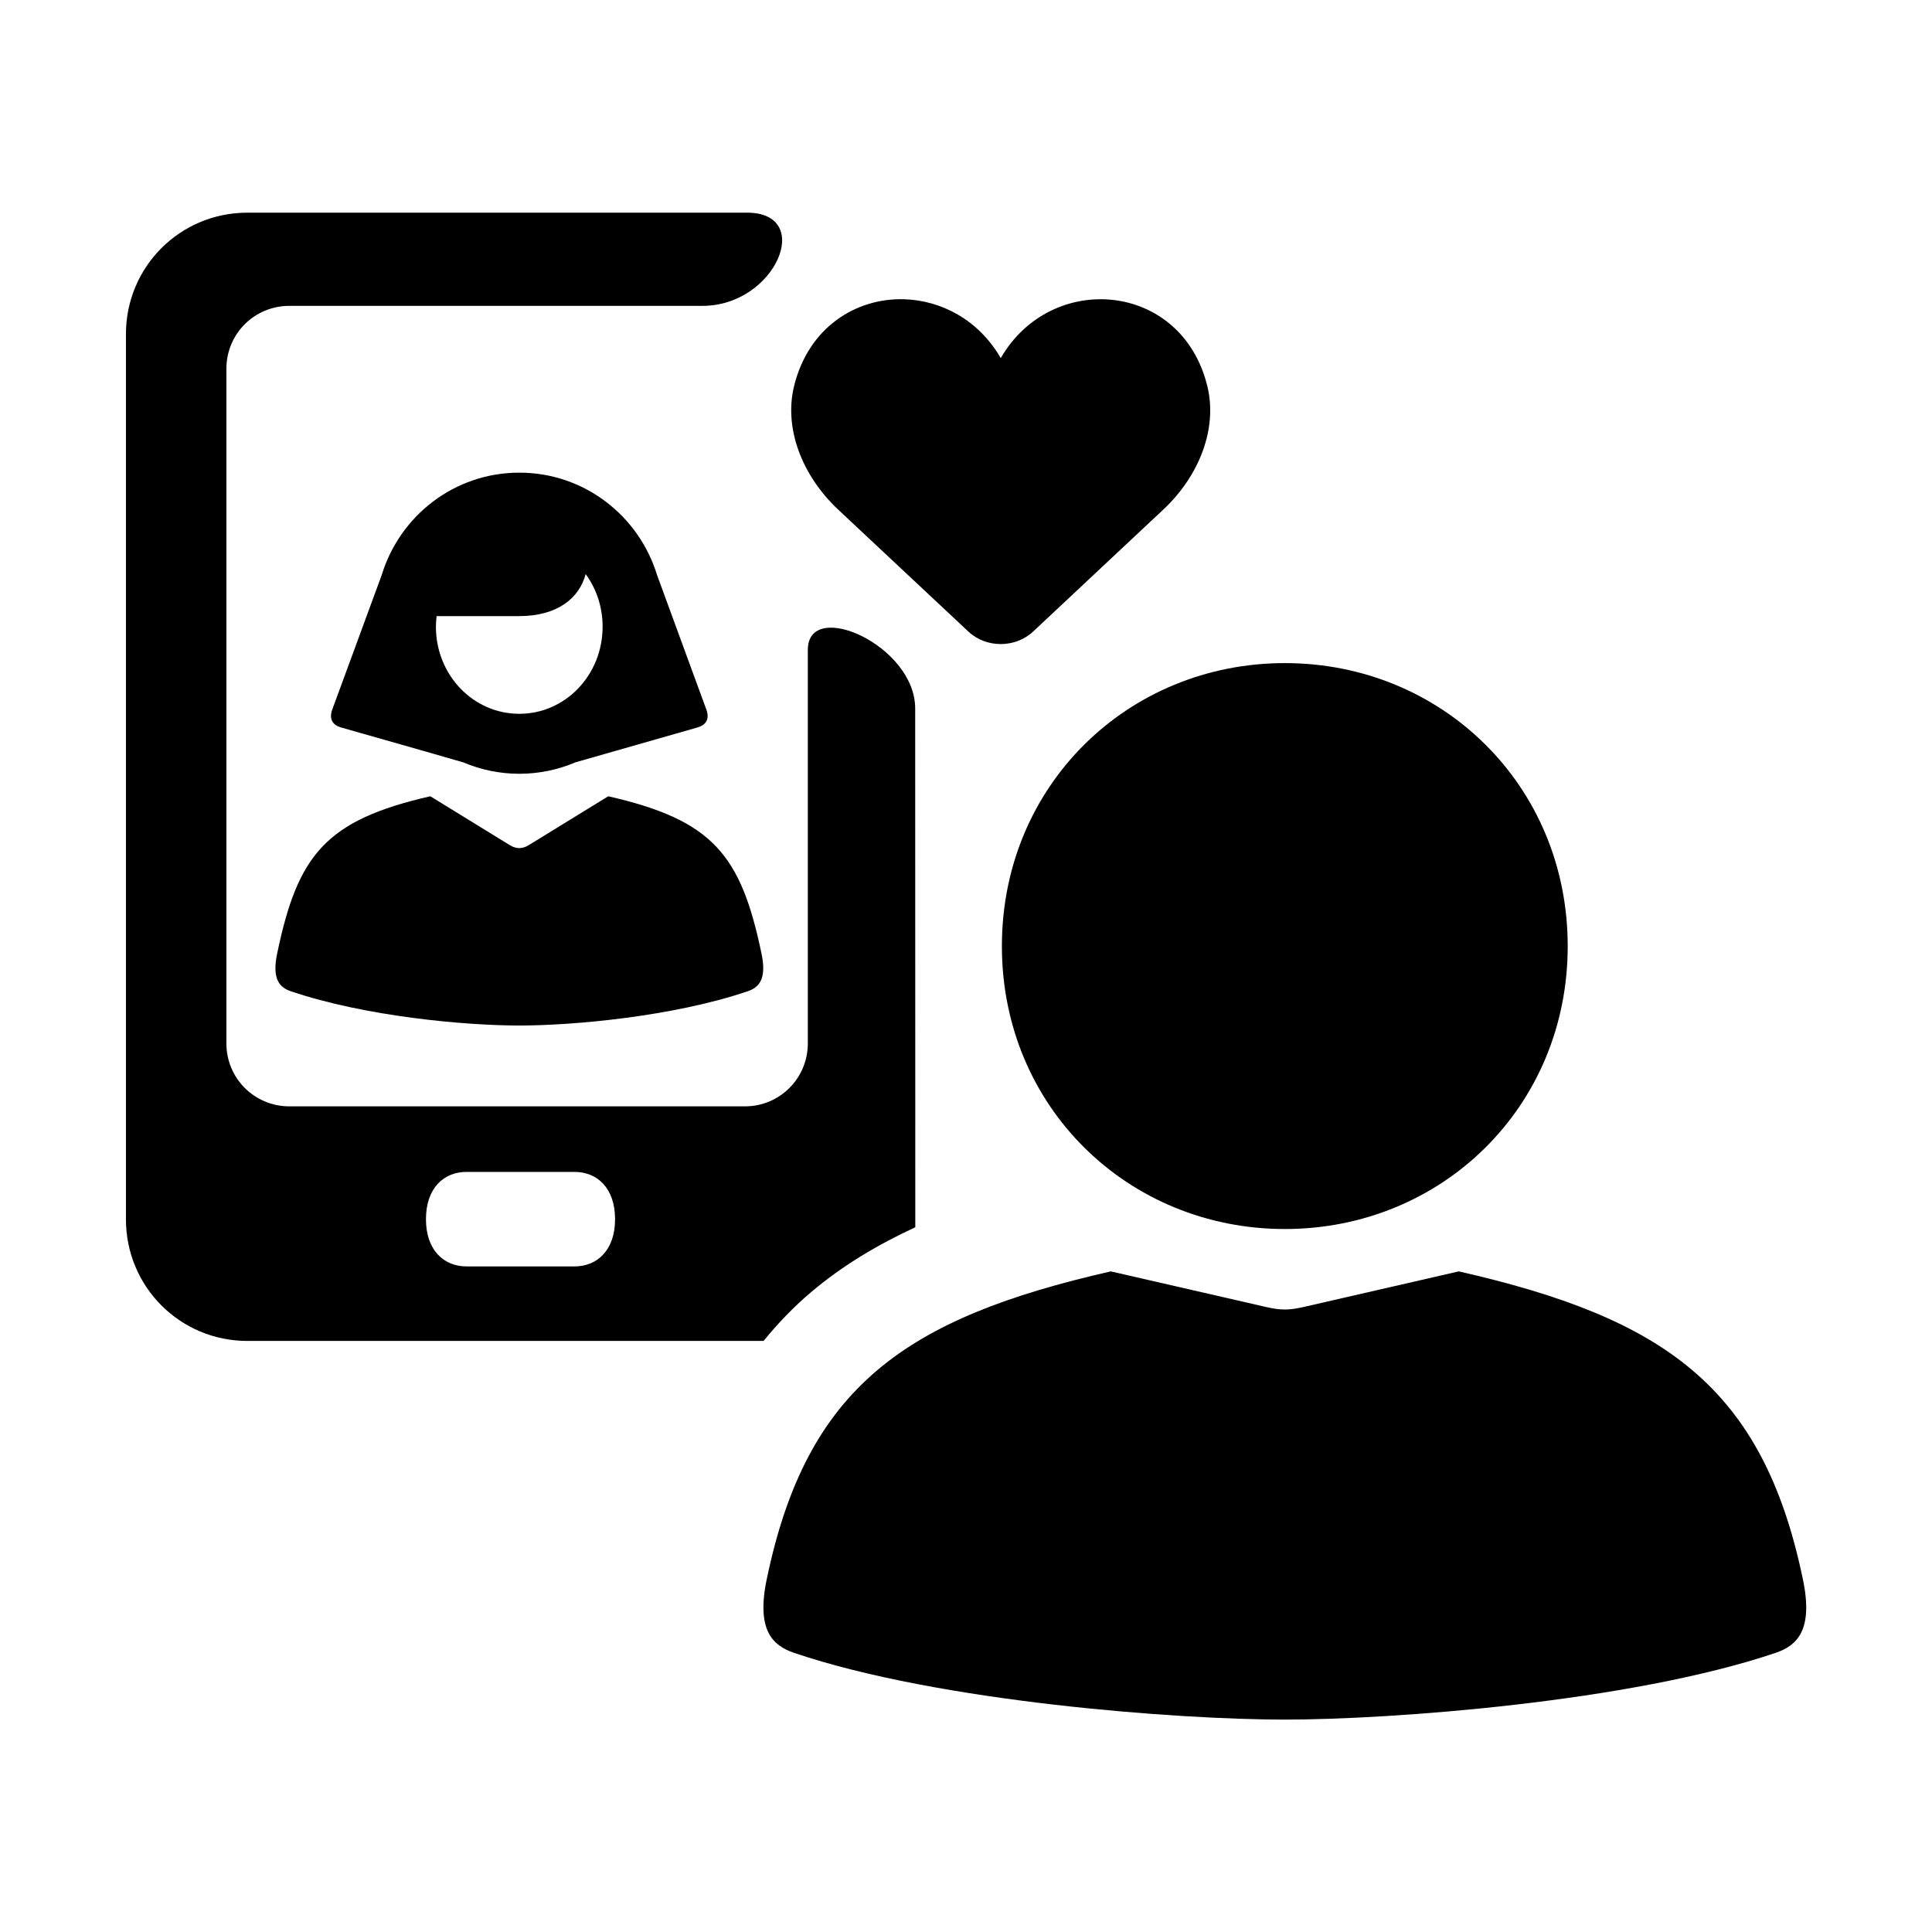
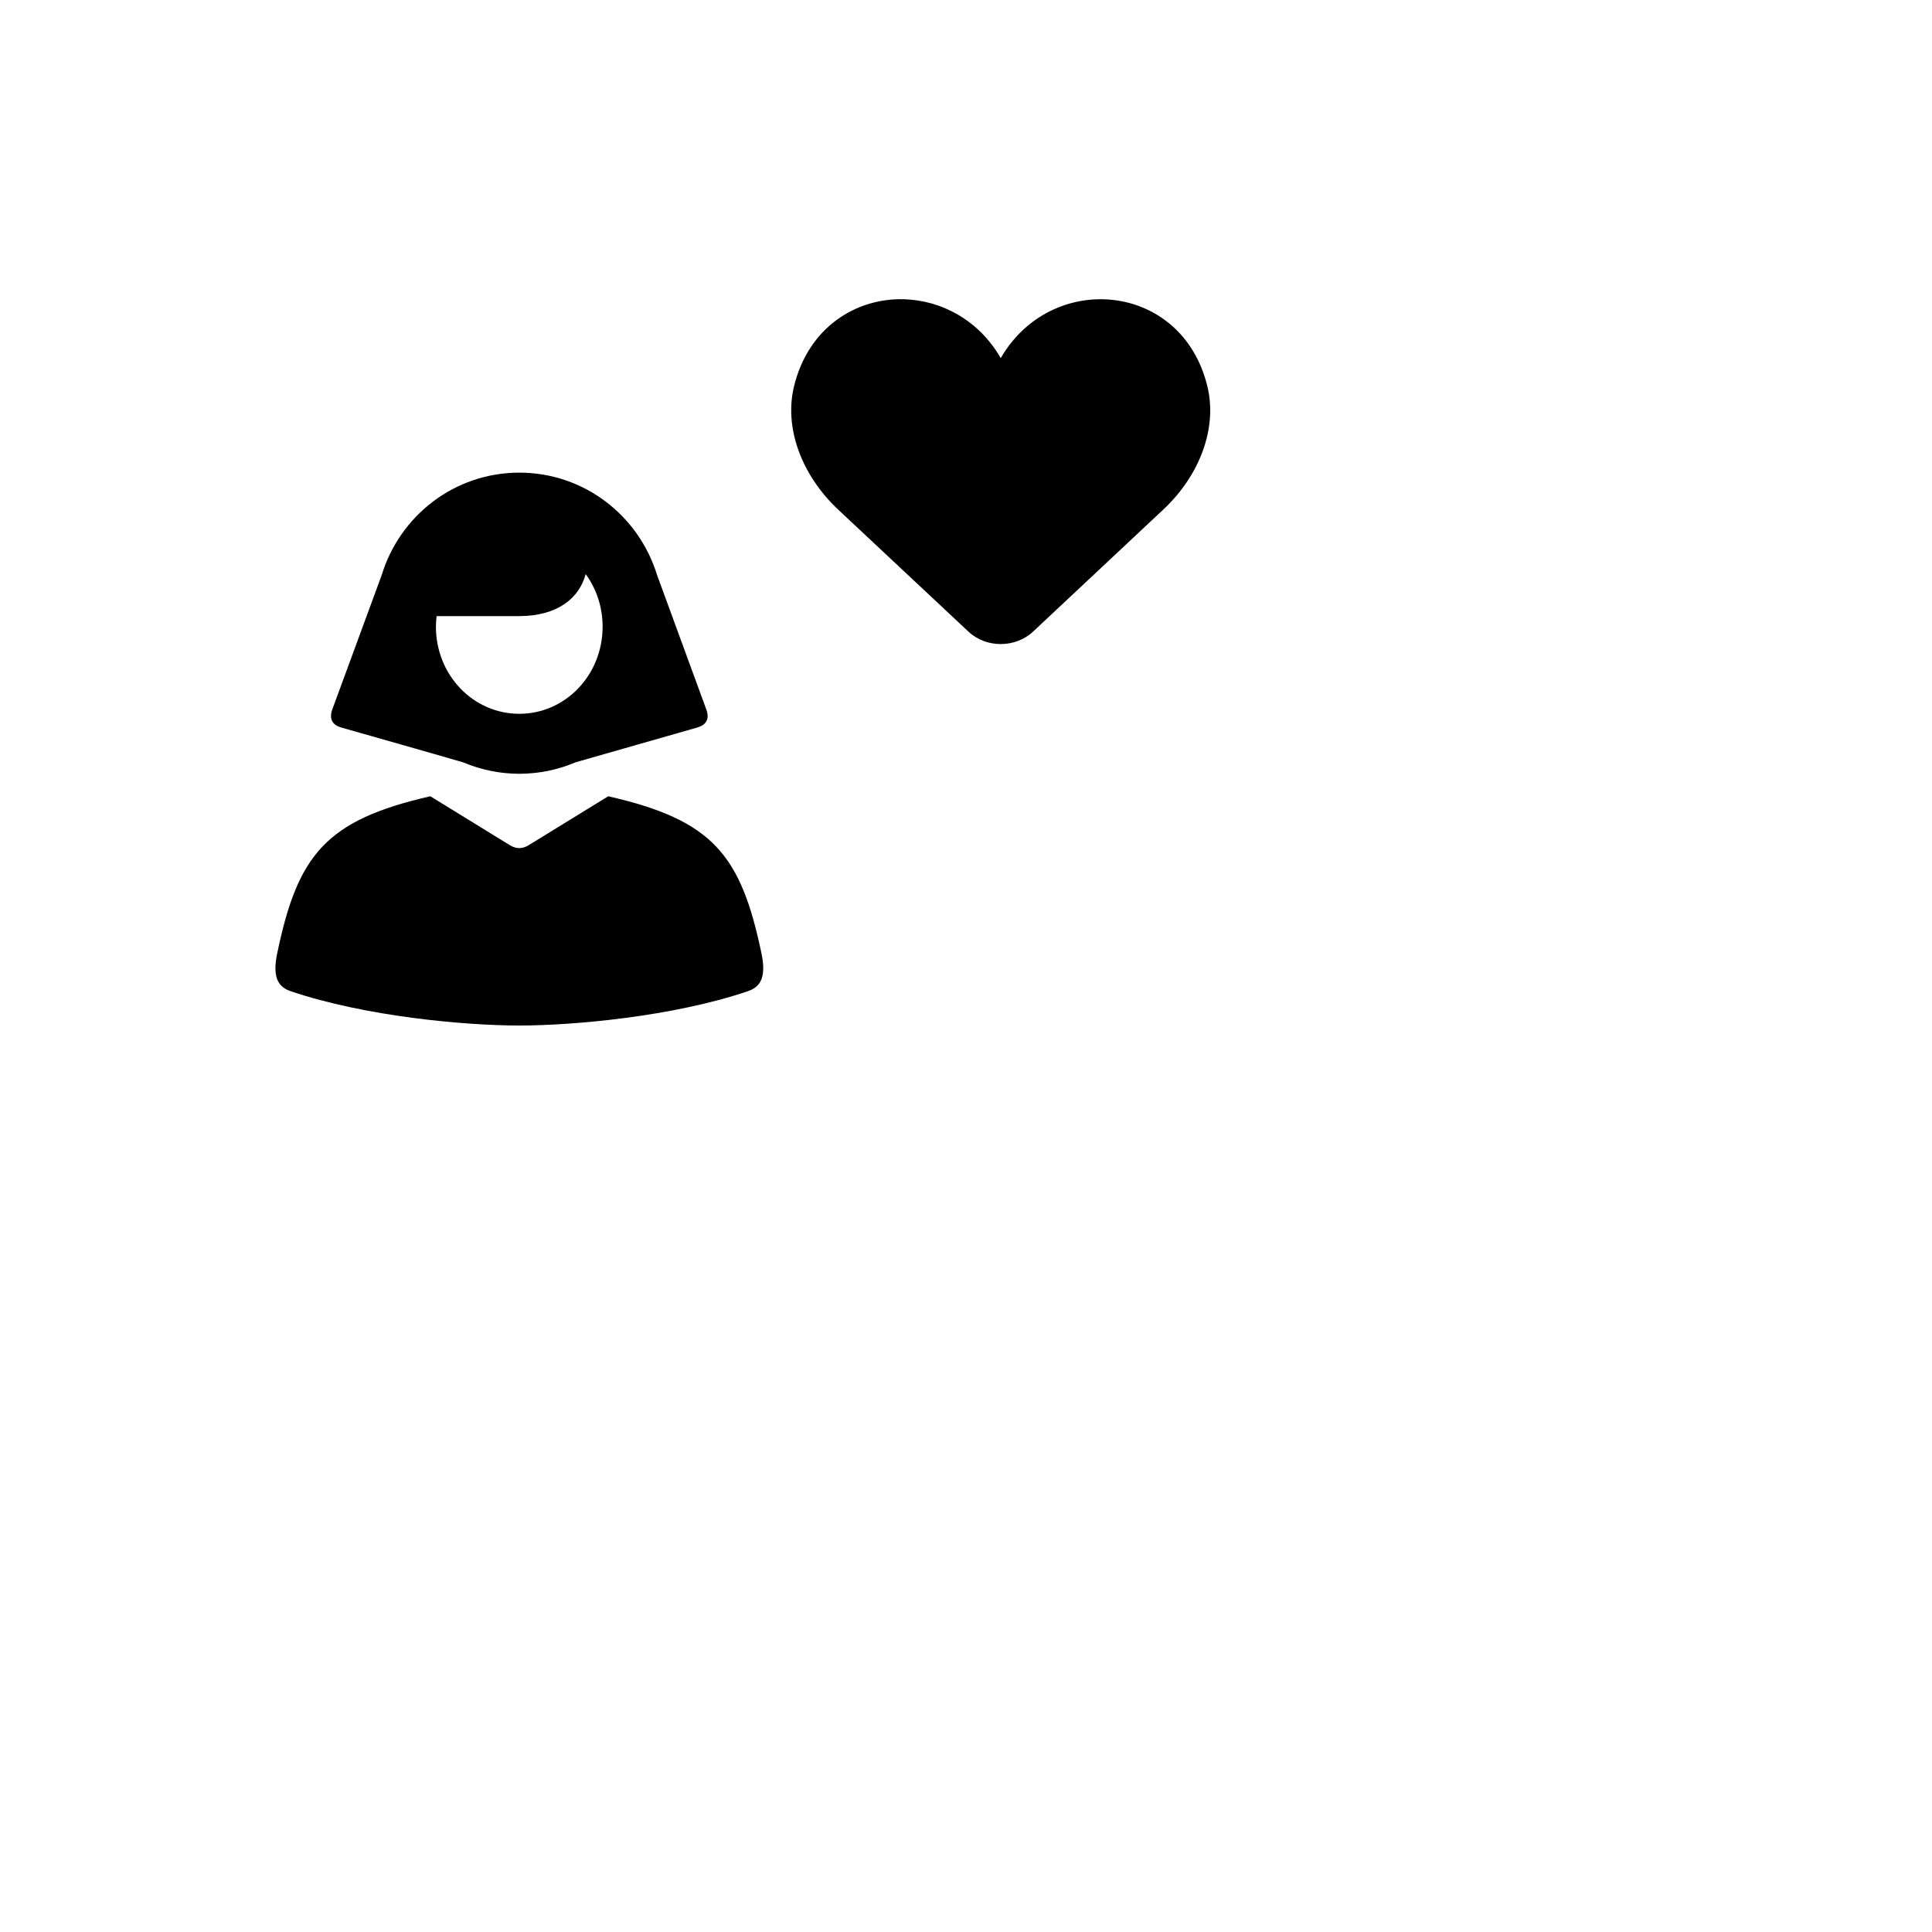
<svg xmlns="http://www.w3.org/2000/svg" fill="#000000" width="800px" height="800px" version="1.1" viewBox="144 144 512 512">
  <g>
-     <path d="m267.61 454.57h28.66c5.949 0 10.73 4.231 10.73 12.539 0 8.246-4.781 12.504-10.73 12.504h-28.66c-5.938 0-10.727-4.266-10.727-12.504 0-8.309 4.785-12.539 10.727-12.539zm-58.051-254.21c-17.848 0-32.184 14.348-32.184 32.188v234.59c0 17.852 14.336 32.223 32.184 32.223h136.8c3.789-4.668 7.934-8.98 12.504-12.859 8.34-7.086 17.699-12.629 27.699-17.266l-0.027-137.47c0-16.828-28.453-29.301-28.453-15.535v104.28c0 9.246-7.445 16.684-16.652 16.684h-120.73c-9.27 0-16.703-7.434-16.703-16.684v-178.78c0-9.277 7.434-16.676 16.703-16.676h109.48c19.391 0 29.793-24.699 11.777-24.699z" />
    <path d="m305.19 355.02c27.809 6.332 35.16 15.598 40.613 41.66 1.488 7.031-0.84 9.074-3.707 10.031-19.711 6.68-46.16 9.062-60.473 9.062-14.348 0-40.758-2.383-60.496-9.062-2.856-0.961-5.16-3.008-3.672-10.031 5.418-26.062 12.801-35.332 40.586-41.66l21.055 12.949c1.719 1.051 3.32 1.051 5.031 0z" />
-     <path d="m438.37 480.93c-54.316 12.367-80.531 30.492-91.145 81.434-2.91 13.73 1.605 17.758 7.203 19.66 38.574 13.055 102.04 17.688 130.07 17.688 27.988 0 91.492-4.637 130.06-17.688 5.598-1.902 10.117-5.93 7.191-19.66-10.637-50.941-36.824-69.066-91.16-81.434l-41.172 9.449c-3.852 0.875-6 0.875-9.852 0z" />
-     <path d="m484.5 319.73c-41.523 0-74.988 32.363-74.988 75.012 0 42.633 33.469 74.961 74.988 74.961 41.547 0 74.961-32.328 74.961-74.961-0.004-42.652-33.414-75.012-74.961-75.012z" />
    <path d="m383.56 223.3c-12.691-0.352-25.309 7.406-29.133 23.062-2.68 11.016 1.98 23.555 11.695 32.688l34.516 32.328c4.695 4.406 12.418 4.406 17.141 0l34.496-32.328c9.742-9.129 14.375-21.668 11.688-32.688-6.789-27.848-41.375-30.648-54.754-7.461-5.856-10.148-15.762-15.305-25.648-15.602z" />
    <path d="m299.21 296.14c2.832 3.875 4.488 8.688 4.488 13.934 0 12.801-9.852 23.09-22.074 23.09-12.238 0-22.102-10.289-22.102-23.09 0-0.93 0.09-1.863 0.18-2.801h21.922c10.035 0 15.895-4.723 17.586-11.133zm-17.582-26.883c-17.195 0-31.66 11.402-36.465 27.117l-13.094 35.621c-0.996 2.715 0.23 4.203 2.391 4.812 10.781 3.09 21.609 6.117 32.332 9.238 4.574 1.93 9.562 3.012 14.836 3.012 5.273 0 10.293-1.082 14.902-3.039l32.25-9.215c2.16-0.609 3.41-2.098 2.391-4.812l-13.059-35.652c-4.848-15.711-19.312-27.082-36.484-27.082z" fill-rule="evenodd" />
  </g>
</svg>